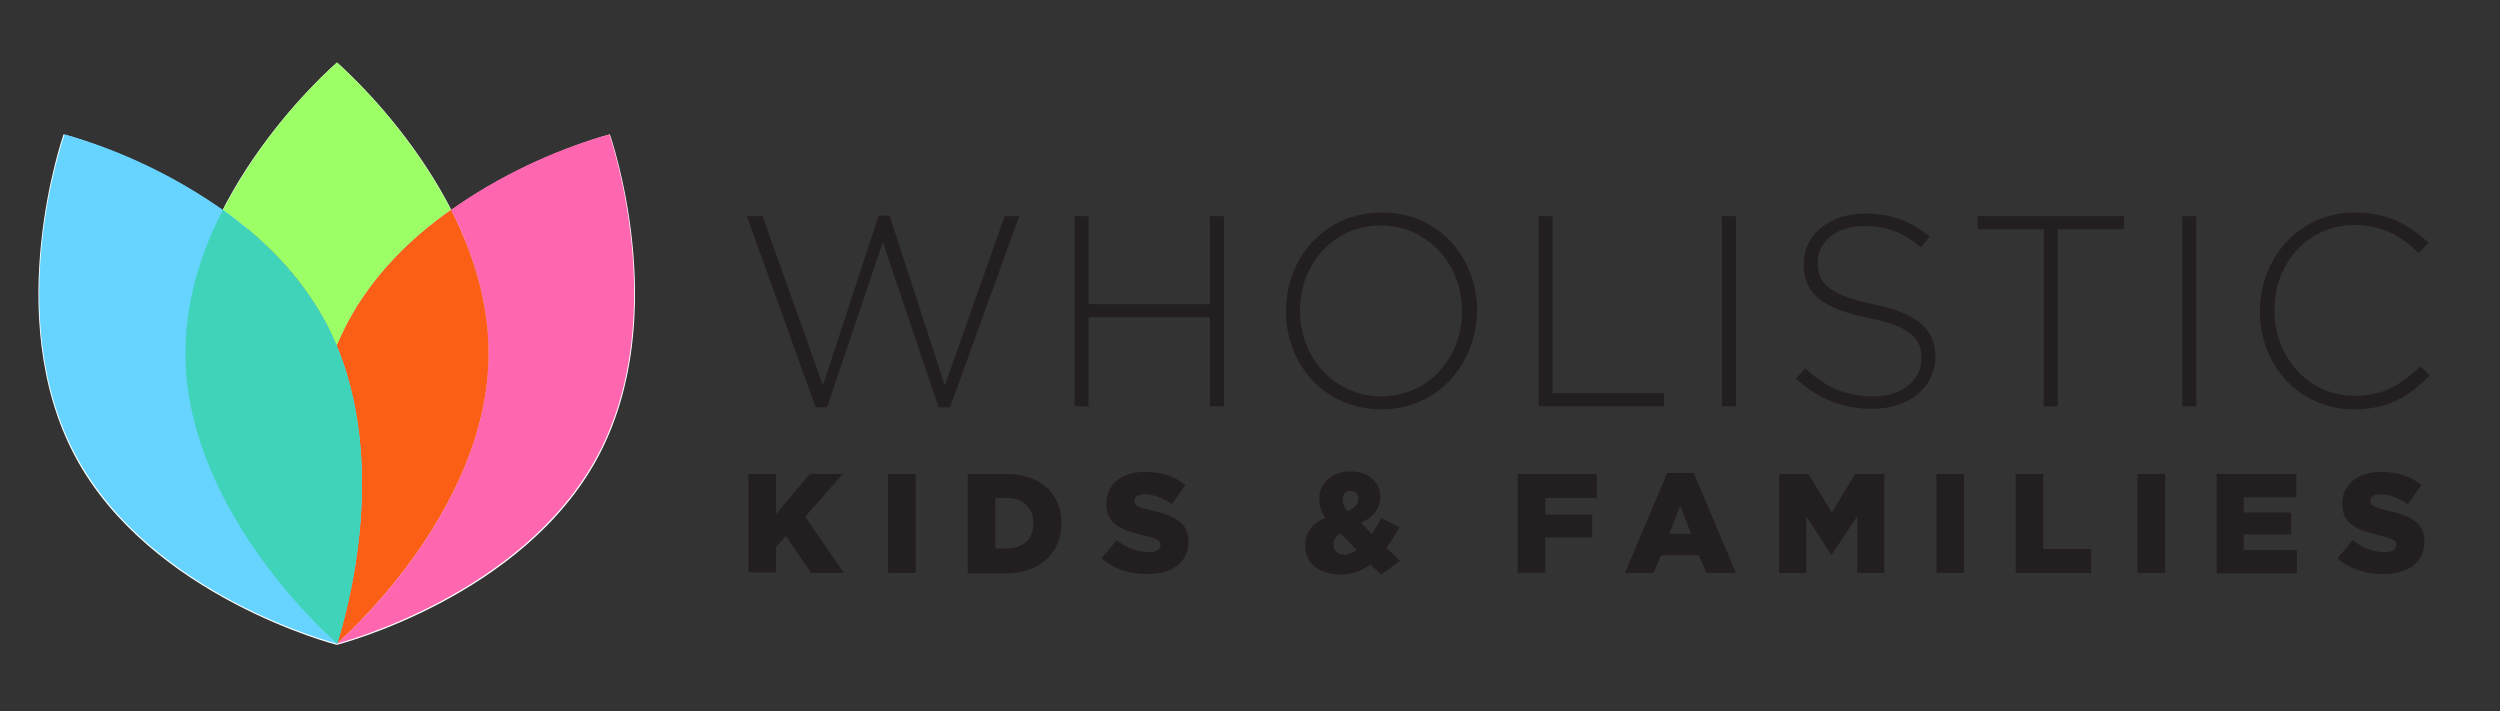
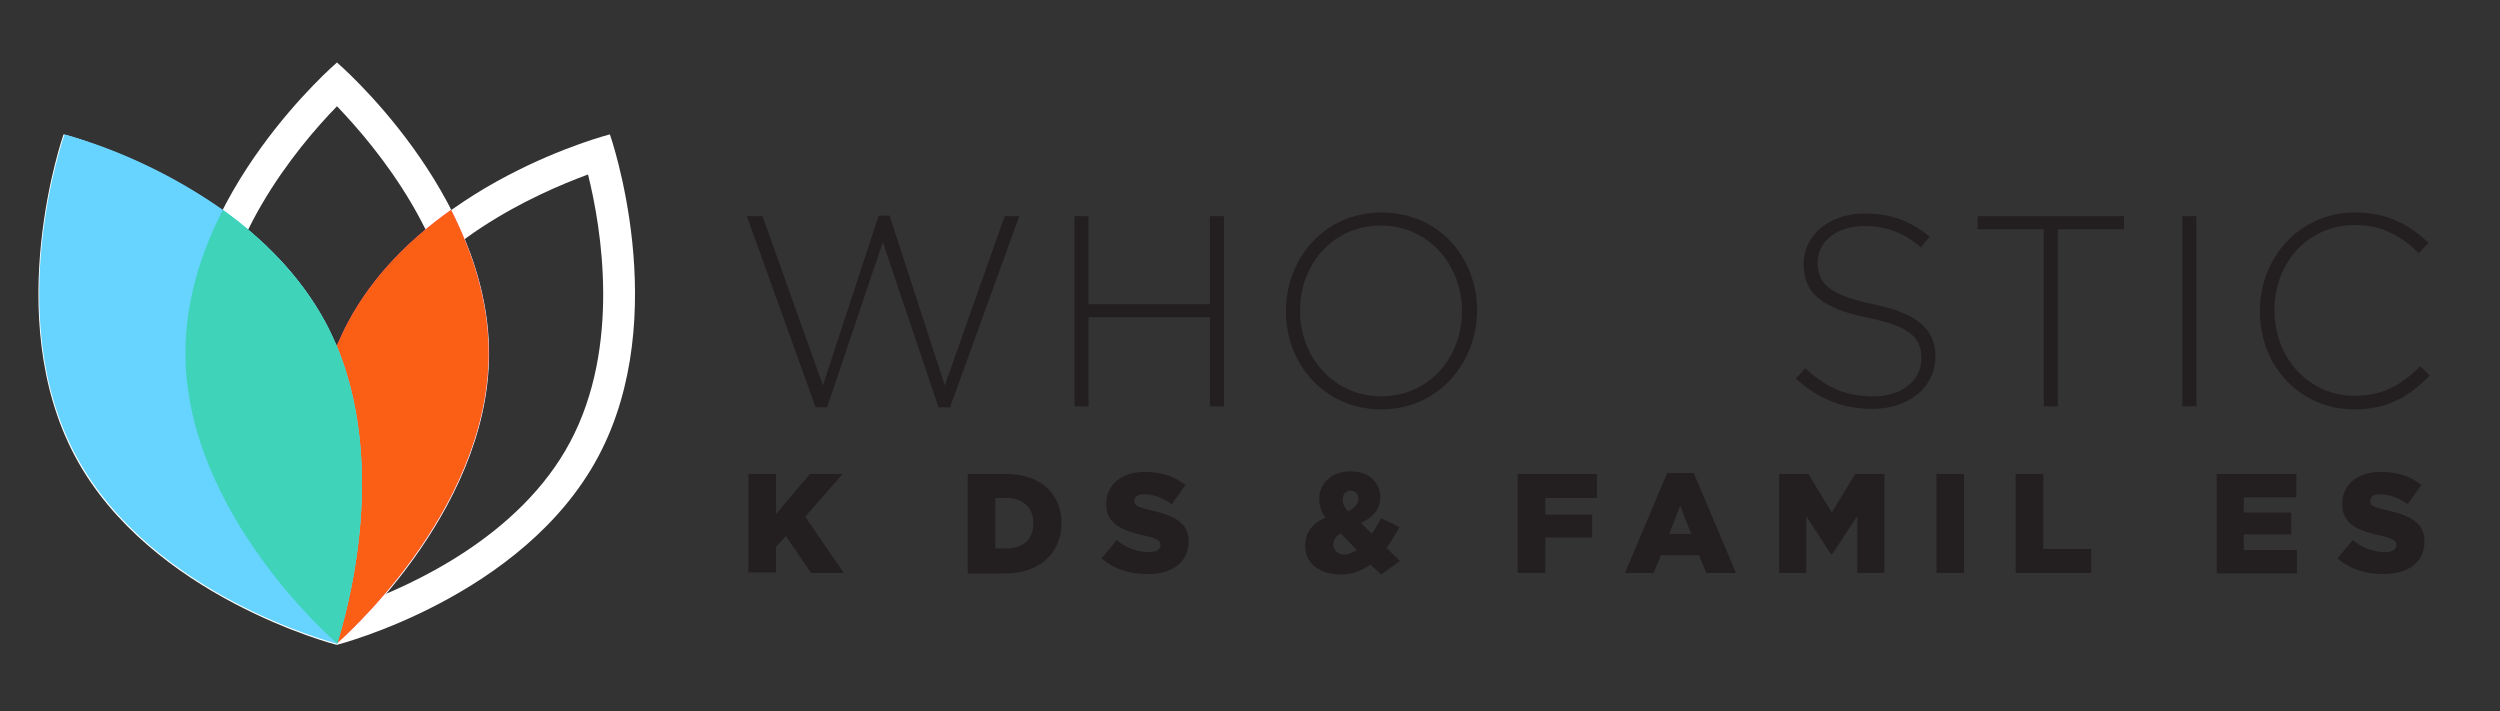
<svg xmlns="http://www.w3.org/2000/svg" version="1.1" id="Layer_1" x="0px" y="0px" width="480px" height="136.6px" viewBox="0 0 480 136.6" style="enable-background:new 0 0 480 136.6;" xml:space="preserve">
  <rect x="0" y="0" width="480" height="136.6" fill="#333333" stroke="none" />
  <style type="text/css">
	.st0{fill:#FFFFFF;}
	.st1{enable-background:new    ;}
	.st2{fill:#231F20;}
	.st3{fill:#FF66B0;}
	.st4{fill:#9DFF66;}
	.st5{fill:#FB5F16;}
	.st6{fill:#66D4FF;}
	.st7{fill:#3FD3BA;}
</style>
  <title>480xlogo_svg</title>
  <path class="st0" d="M16.4,33.5c10.1,3.7,31,13.1,40.7,31.3s6,40.9,3.4,51.3c-10.1-3.7-31-13.1-40.7-31.3S13.8,43.9,16.4,33.5   M12.2,25.8c0,0-12.2,34.8,2.2,61.8s50.2,36.2,50.2,36.2S76.9,89,62.5,62S12.2,25.8,12.2,25.8L12.2,25.8z" />
  <path class="st0" d="M112.9,33.5c2.6,10.4,6.3,33-3.4,51.3s-30.7,27.7-40.7,31.3c-2.6-10.4-6.3-33,3.4-51.3S102.9,37.2,112.9,33.5   M117.1,25.8c0,0-35.8,9.1-50.2,36.2s-2.2,61.8-2.2,61.8s35.8-9.1,50.2-36.2S117.1,25.8,117.1,25.8L117.1,25.8z" />
  <g id="_Group_">
    <path class="st0" d="M64.7,20.4c7.5,7.8,23.1,26.4,23.1,47.5s-15.6,39.7-23.1,47.5c-7.5-7.8-23.1-26.4-23.1-47.5   S57.1,28.2,64.7,20.4 M64.7,12c0,0-29.2,25-29.2,55.9s29.2,55.9,29.2,55.9s29.2-25,29.2-55.9S64.7,12,64.7,12z" />
  </g>
  <g class="st1">
    <path class="st2" d="M182.4,78.2h-2.2l-10.7-31.7l-10.7,31.7h-2.2l-13.2-36.7h3L158,74l10.7-32.6h2.1L181.4,74l11.5-32.5h2.8   L182.4,78.2z" />
    <path class="st2" d="M232.3,78V60.9H209V78h-2.7V41.5h2.7v16.9h23.3V41.5h2.7V78H232.3z" />
    <path class="st2" d="M265.2,78.6c-11,0-18.3-8.8-18.3-18.8v-0.1c0-10,7.3-18.9,18.4-18.9s18.3,8.8,18.3,18.8c0.1,0.1,0.1,0.1,0,0.1   C283.5,69.7,276.2,78.6,265.2,78.6z M280.7,59.7c0-9-6.6-16.4-15.6-16.4s-15.5,7.3-15.5,16.3v0.1c0,9,6.6,16.4,15.6,16.4   c9,0,15.5-7.3,15.5-16.3V59.7z" />
-     <path class="st2" d="M295.4,78V41.5h2.7v34h21.4V78H295.4z" />
-     <path class="st2" d="M330.6,78V41.5h2.7V78H330.6z" />
+     <path class="st2" d="M330.6,78h2.7V78H330.6z" />
  </g>
  <g class="st1">
    <path class="st2" d="M359.5,78.5c-5.8,0-10.3-1.9-14.7-5.8l1.8-2c4,3.7,7.7,5.4,13.1,5.4c5.5,0,9.2-3.1,9.2-7.2v-0.1   c0-3.9-2-6.1-10.3-7.8c-8.8-1.8-12.3-4.7-12.3-10.3v-0.1c0-5.4,4.9-9.6,11.7-9.6c5.3,0,8.8,1.5,12.5,4.4l-1.7,2.1   c-3.4-3-6.9-4.1-10.9-4.1c-5.4,0-8.9,3.1-8.9,6.9v0.1c0,3.9,2,6.2,10.6,8c8.4,1.7,12,4.7,12,10.1v0.1   C371.5,74.4,366.5,78.5,359.5,78.5z" />
  </g>
  <g class="st1">
    <path class="st2" d="M395.1,44v34h-2.7V44h-12.7v-2.5h28.1V44H395.1z" />
    <path class="st2" d="M419,78V41.5h2.7V78H419z" />
    <path class="st2" d="M452,78.6c-10.4,0-18.1-8.3-18.1-18.8v-0.1c0-10.3,7.7-18.9,18.2-18.9c6.5,0,10.4,2.4,14.2,5.8l-1.9,2   c-3.2-3.1-6.8-5.4-12.3-5.4c-8.8,0-15.4,7.1-15.4,16.3v0.1c0,9.2,6.7,16.4,15.4,16.4c5.3,0,8.9-2,12.6-5.7l1.8,1.8   C462.6,76.1,458.5,78.6,452,78.6z" />
  </g>
  <g class="st1">
    <path class="st2" d="M143.7,91h5.3v7.7l6.5-7.7h6.3l-7.2,8.2l7.4,10.8h-6.3l-4.8-7.1l-1.9,2.1v4.9h-5.3V91z" />
-     <path class="st2" d="M170.5,91h5.3v19h-5.3V91z" />
  </g>
  <g class="st1">
    <path class="st2" d="M185.8,91h7.3c6.8,0,10.7,3.9,10.7,9.4v0.1c0,5.5-4,9.6-10.8,9.6h-7.2V91z M193.2,105.3c3.2,0,5.2-1.7,5.2-4.8   v-0.1c0-3-2.1-4.8-5.2-4.8h-2.1v9.7H193.2z" />
  </g>
  <g class="st1">
    <path class="st2" d="M211.5,107.2l2.9-3.5c1.9,1.5,4,2.3,6.2,2.3c1.4,0,2.2-0.5,2.2-1.3v-0.1c0-0.8-0.6-1.2-3.2-1.8   c-4-0.9-7.2-2.1-7.2-6v-0.1c0-3.5,2.8-6.1,7.4-6.1c3.2,0,5.8,0.9,7.8,2.5l-2.6,3.7c-1.7-1.2-3.6-1.9-5.3-1.9   c-1.3,0-1.9,0.5-1.9,1.2v0.1c0,0.9,0.7,1.2,3.3,1.8c4.4,1,7.1,2.4,7.1,5.9v0.1c0,3.9-3.1,6.2-7.7,6.2   C217.1,110.3,213.9,109.3,211.5,107.2z" />
    <path class="st2" d="M263.1,108.4c-1.6,1.2-3.5,1.9-5.7,1.9c-3.9,0-6.8-2-6.8-5.5v-0.1c0-2.4,1.3-4.2,3.9-5.3   c-0.9-1.2-1.2-2.4-1.2-3.6v-0.1c0-2.8,2.3-5.2,6-5.2c3.5,0,5.7,2.1,5.7,4.9v0.1c0,2.3-1.5,3.9-3.7,4.9l2.1,2.1   c0.6-0.9,1.2-1.9,1.8-3l3.5,1.7c-0.8,1.4-1.6,2.8-2.5,4l2.6,2.5l-3.6,2.6L263.1,108.4z M260.5,105.6l-3.1-3.2   c-1,0.6-1.4,1.3-1.4,2.1v0.1c0,1.1,0.9,1.9,2.2,1.9C259,106.4,259.7,106.1,260.5,105.6z M260.8,95.8L260.8,95.8   c0-1-0.6-1.6-1.5-1.6c-0.9,0-1.5,0.7-1.5,1.7v0.1c0,0.7,0.3,1.4,1,2.2C260.1,97.5,260.8,96.8,260.8,95.8z" />
  </g>
  <g class="st1">
    <path class="st2" d="M291.4,91h15.2v4.6h-9.9v3.2h9v4.4h-9v6.8h-5.3V91z" />
  </g>
  <g class="st1">
    <path class="st2" d="M320.1,90.8h5.1l8.1,19.2h-5.7l-1.4-3.4h-7.3l-1.4,3.4H312L320.1,90.8z M324.7,102.5l-2.1-5.4l-2.1,5.4H324.7z   " />
    <path class="st2" d="M341.6,91h5.6l4.5,7.4l4.5-7.4h5.6v19h-5.2V99.1l-4.9,7.4h-0.1l-4.8-7.4V110h-5.2V91z" />
    <path class="st2" d="M371.8,91h5.3v19h-5.3V91z" />
    <path class="st2" d="M387,91h5.3v14.4h9.2v4.6H387V91z" />
-     <path class="st2" d="M410.4,91h5.3v19h-5.3V91z" />
    <path class="st2" d="M425.6,91h15.3v4.5h-10.1v2.9h9.1v4.2h-9.1v3h10.2v4.5h-15.4V91z" />
    <path class="st2" d="M448.8,107.2l2.9-3.5c1.9,1.5,4,2.3,6.2,2.3c1.4,0,2.2-0.5,2.2-1.3v-0.1c0-0.8-0.6-1.2-3.2-1.8   c-4-0.9-7.2-2.1-7.2-6v-0.1c0-3.5,2.8-6.1,7.4-6.1c3.2,0,5.8,0.9,7.8,2.5l-2.6,3.7c-1.7-1.2-3.6-1.9-5.3-1.9   c-1.3,0-1.9,0.5-1.9,1.2v0.1c0,0.9,0.7,1.2,3.3,1.8c4.4,1,7.1,2.4,7.1,5.9v0.1c0,3.9-3.1,6.2-7.7,6.2   C454.4,110.3,451.2,109.3,448.8,107.2z" />
  </g>
-   <path class="st3" d="M117,25.8c-10.9,3.1-21.2,8-30.4,14.5c4.2,8.1,7.2,17.5,7.2,27.5c0,30.8-29.1,55.8-29.2,55.8l0,0  c0.3-0.1,35.7-9.2,50.1-36.1S117,25.8,117,25.8z" />
-   <path class="st4" d="M62.5,61.9c0.8,1.5,1.5,3.1,2.2,4.6c0.7-1.6,1.4-3.1,2.2-4.6c4.9-9.1,12.2-16.2,19.7-21.6  C81,29.6,73.5,20.1,64.7,12c-8.9,8.1-16.3,17.7-21.9,28.3C50.3,45.7,57.6,52.7,62.5,61.9z" />
  <path class="st3" d="M66.8,61.9c-0.8,1.5-1.5,3.1-2.2,4.6c10.9,26.1,0.1,56.9,0,57.1c0,0,29.2-25,29.2-55.8c0-10-3.1-19.4-7.2-27.5  C79,45.7,71.7,52.7,66.8,61.9z" />
  <path class="st5" d="M66.8,61.9c-0.8,1.5-1.5,3.1-2.2,4.6c10.9,26.1,0.1,56.9,0,57.1c0,0,29.2-25,29.2-55.8c0-10-3.1-19.4-7.2-27.5  C79,45.7,71.7,52.7,66.8,61.9z" />
  <path class="st6" d="M64.7,66.5c-0.7-1.6-1.4-3.1-2.2-4.6c-4.9-9.1-12.2-16.2-19.7-21.6c-9.3-6.5-19.5-11.4-30.4-14.5  c0,0-12.3,34.7,2.2,61.7s49.9,36,50.1,36.1l0,0C64.7,123.3,75.5,92.6,64.7,66.5z" />
  <path class="st7" d="M64.7,66.5c-0.7-1.6-1.4-3.1-2.2-4.6c-4.9-9.1-12.2-16.2-19.7-21.6c-4.2,8.1-7.2,17.5-7.2,27.5  c0,30.7,28.9,55.6,29.2,55.8l0,0C64.7,123.3,75.5,92.6,64.7,66.5z" />
</svg>